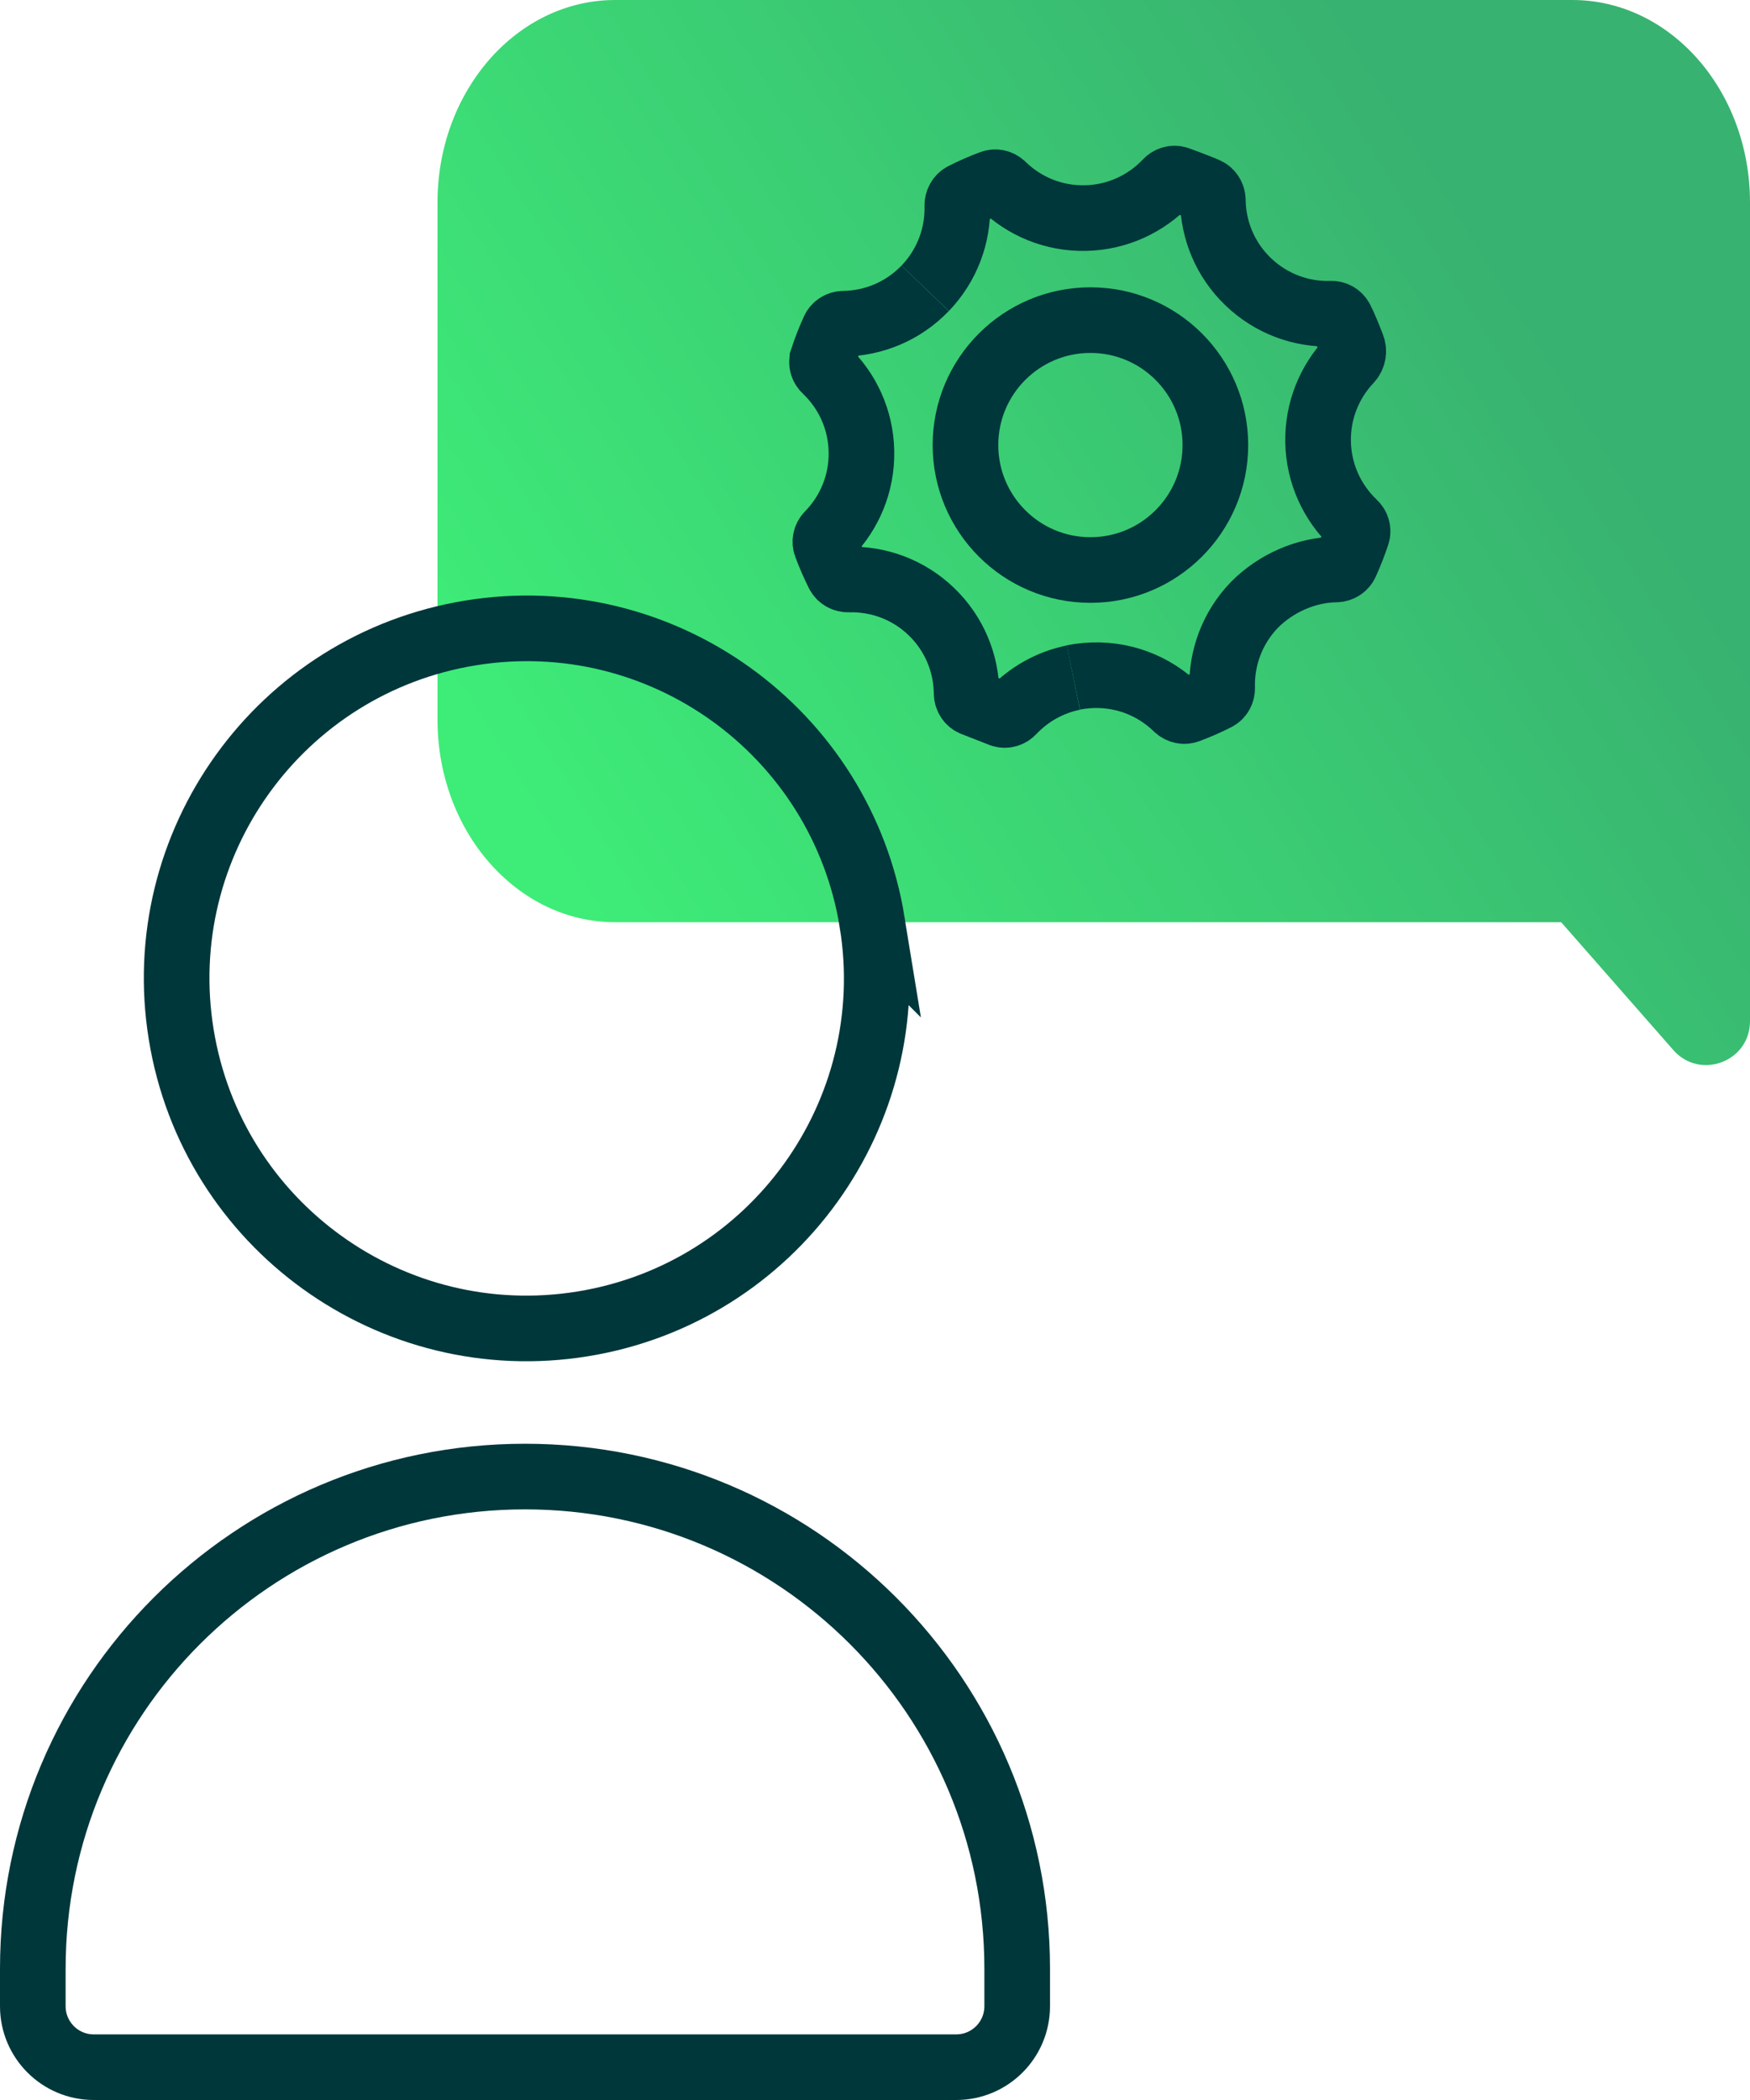
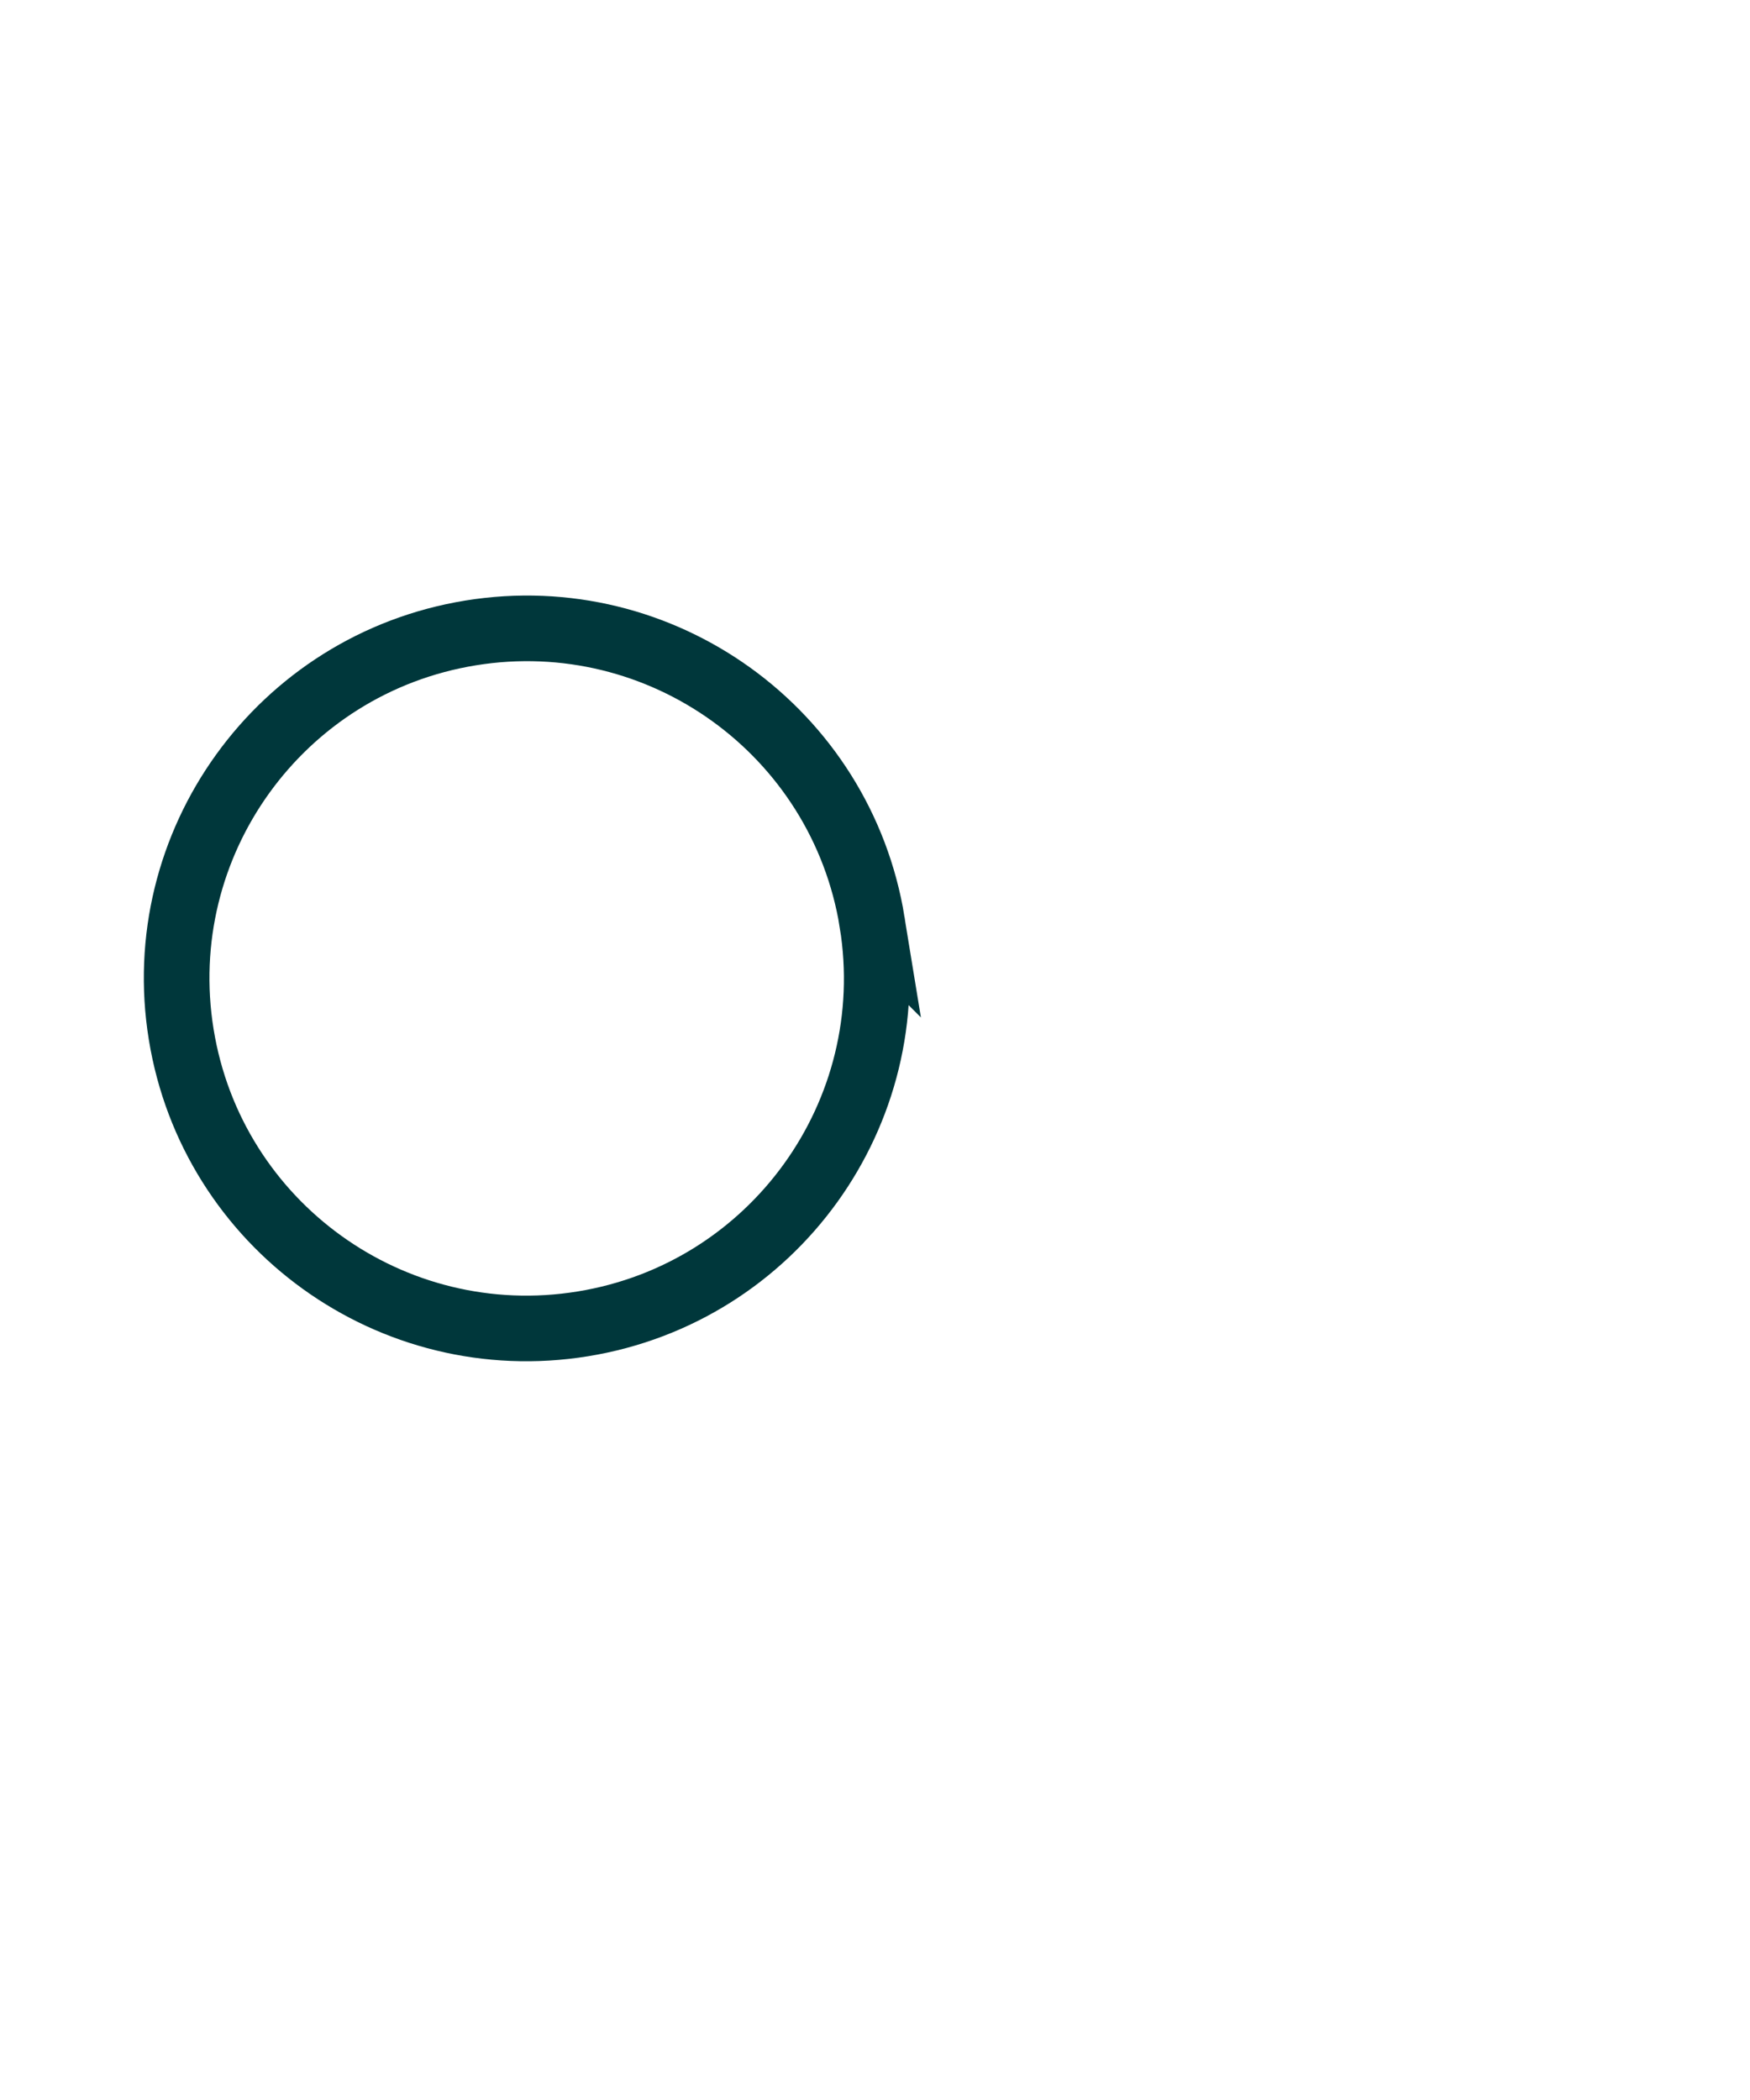
<svg xmlns="http://www.w3.org/2000/svg" id="Layer_2" data-name="Layer 2" viewBox="0 0 40 48">
  <defs>
    <style>
      .cls-1 {
        fill: url(#Fill_Gradient);
      }

      .cls-2 {
        fill: none;
        stroke: #00373b;
        stroke-width: 1.5px;
      }
    </style>
    <linearGradient id="Fill_Gradient" data-name="Fill Gradient" x1="34.756" y1="-341.279" x2="13.144" y2="-354.685" gradientTransform="translate(0 -334.441) scale(1 -1)" gradientUnits="userSpaceOnUse">
      <stop offset="0" stop-color="#38b270" />
      <stop offset="1" stop-color="#3eec78" />
    </linearGradient>
  </defs>
  <g id="Layer_1-2" data-name="Layer 1">
-     <path class="cls-1" d="m14.061,0h21.878c2.243,0,4.061,2.073,4.061,4.629v18.714c0,.923-1.143,1.353-1.752.659l-2.564-2.923H14.061c-2.243,0-4.061-2.073-4.061-4.629V4.629c0-2.556,1.819-4.629,4.061-4.629Z" />
    <path class="cls-2" d="m19.935,21.081c.708,4.361-2.254,8.471-6.615,9.179-4.361.708-8.471-2.254-9.178-6.615-.708-4.361,2.254-8.47,6.615-9.178,4.361-.708,8.47,2.254,9.179,6.615Z" />
-     <path class="cls-2" d="m.75,45c0-6.213,5.037-11.25,11.25-11.25s11.25,5.037,11.25,11.25v.857c0,.769-.624,1.393-1.393,1.393H2.143c-.769,0-1.393-.624-1.393-1.393v-.857Z" />
    <g>
-       <path class="cls-2" d="m21.146,6.59c-.507.528-1.182.799-1.86.809l-0.0 0c-.102.001-.189.058-.227.142-.098.216-.185.436-.259.663l-0.0.001c-.028.084-.004.182.069.251.494.468.807,1.126.821,1.861.014.735-.274,1.406-.751,1.893-.07.072-.09.171-.059.254l0.0 0c.082.222.177.439.282.649.041.081.13.135.234.133.678-.018,1.364.225,1.892.733l0.0 0c.529.509.798,1.186.806,1.866.002.105.059.191.142.229l.658.257c.084.028.182.004.251-.069.365-.387.846-.664,1.389-.774" />
-       <path class="cls-2" d="m24.534,15.485c.097-.02.195-.034.295-.042.801-.069,1.538.223,2.063.734.074.072.175.093.261.061.222-.083.44-.178.652-.286.08-.04.132-.126.13-.227-.018-.68.226-1.367.735-1.897.505-.509,1.196-.801,1.862-.811.103-.001.19-.058.229-.142.097-.214.184-.434.258-.66.028-.085.004-.183-.068-.251-.494-.468-.809-1.127-.823-1.862-.014-.719.262-1.375.718-1.859.083-.087.108-.214.064-.327-.082-.214-.183-.461-.259-.611-.043-.085-.13-.137-.219-.134-.683.022-1.373-.222-1.904-.733-.527-.507-.797-1.181-.806-1.859-.002-.104-.059-.19-.141-.228-.193-.088-.663-.258-.663-.258-.085-.028-.183-.004-.252.069-.467.494-1.125.808-1.857.823-.733.015-1.402-.272-1.888-.747-.071-.069-.169-.089-.253-.058-.224.083-.442.179-.653.286-.08.041-.135.13-.133.234.016.677-.228,1.361-.734,1.889" />
-       <circle class="cls-2" cx="24.924" cy="10.173" r="2.856" />
-     </g>
+       </g>
  </g>
</svg>